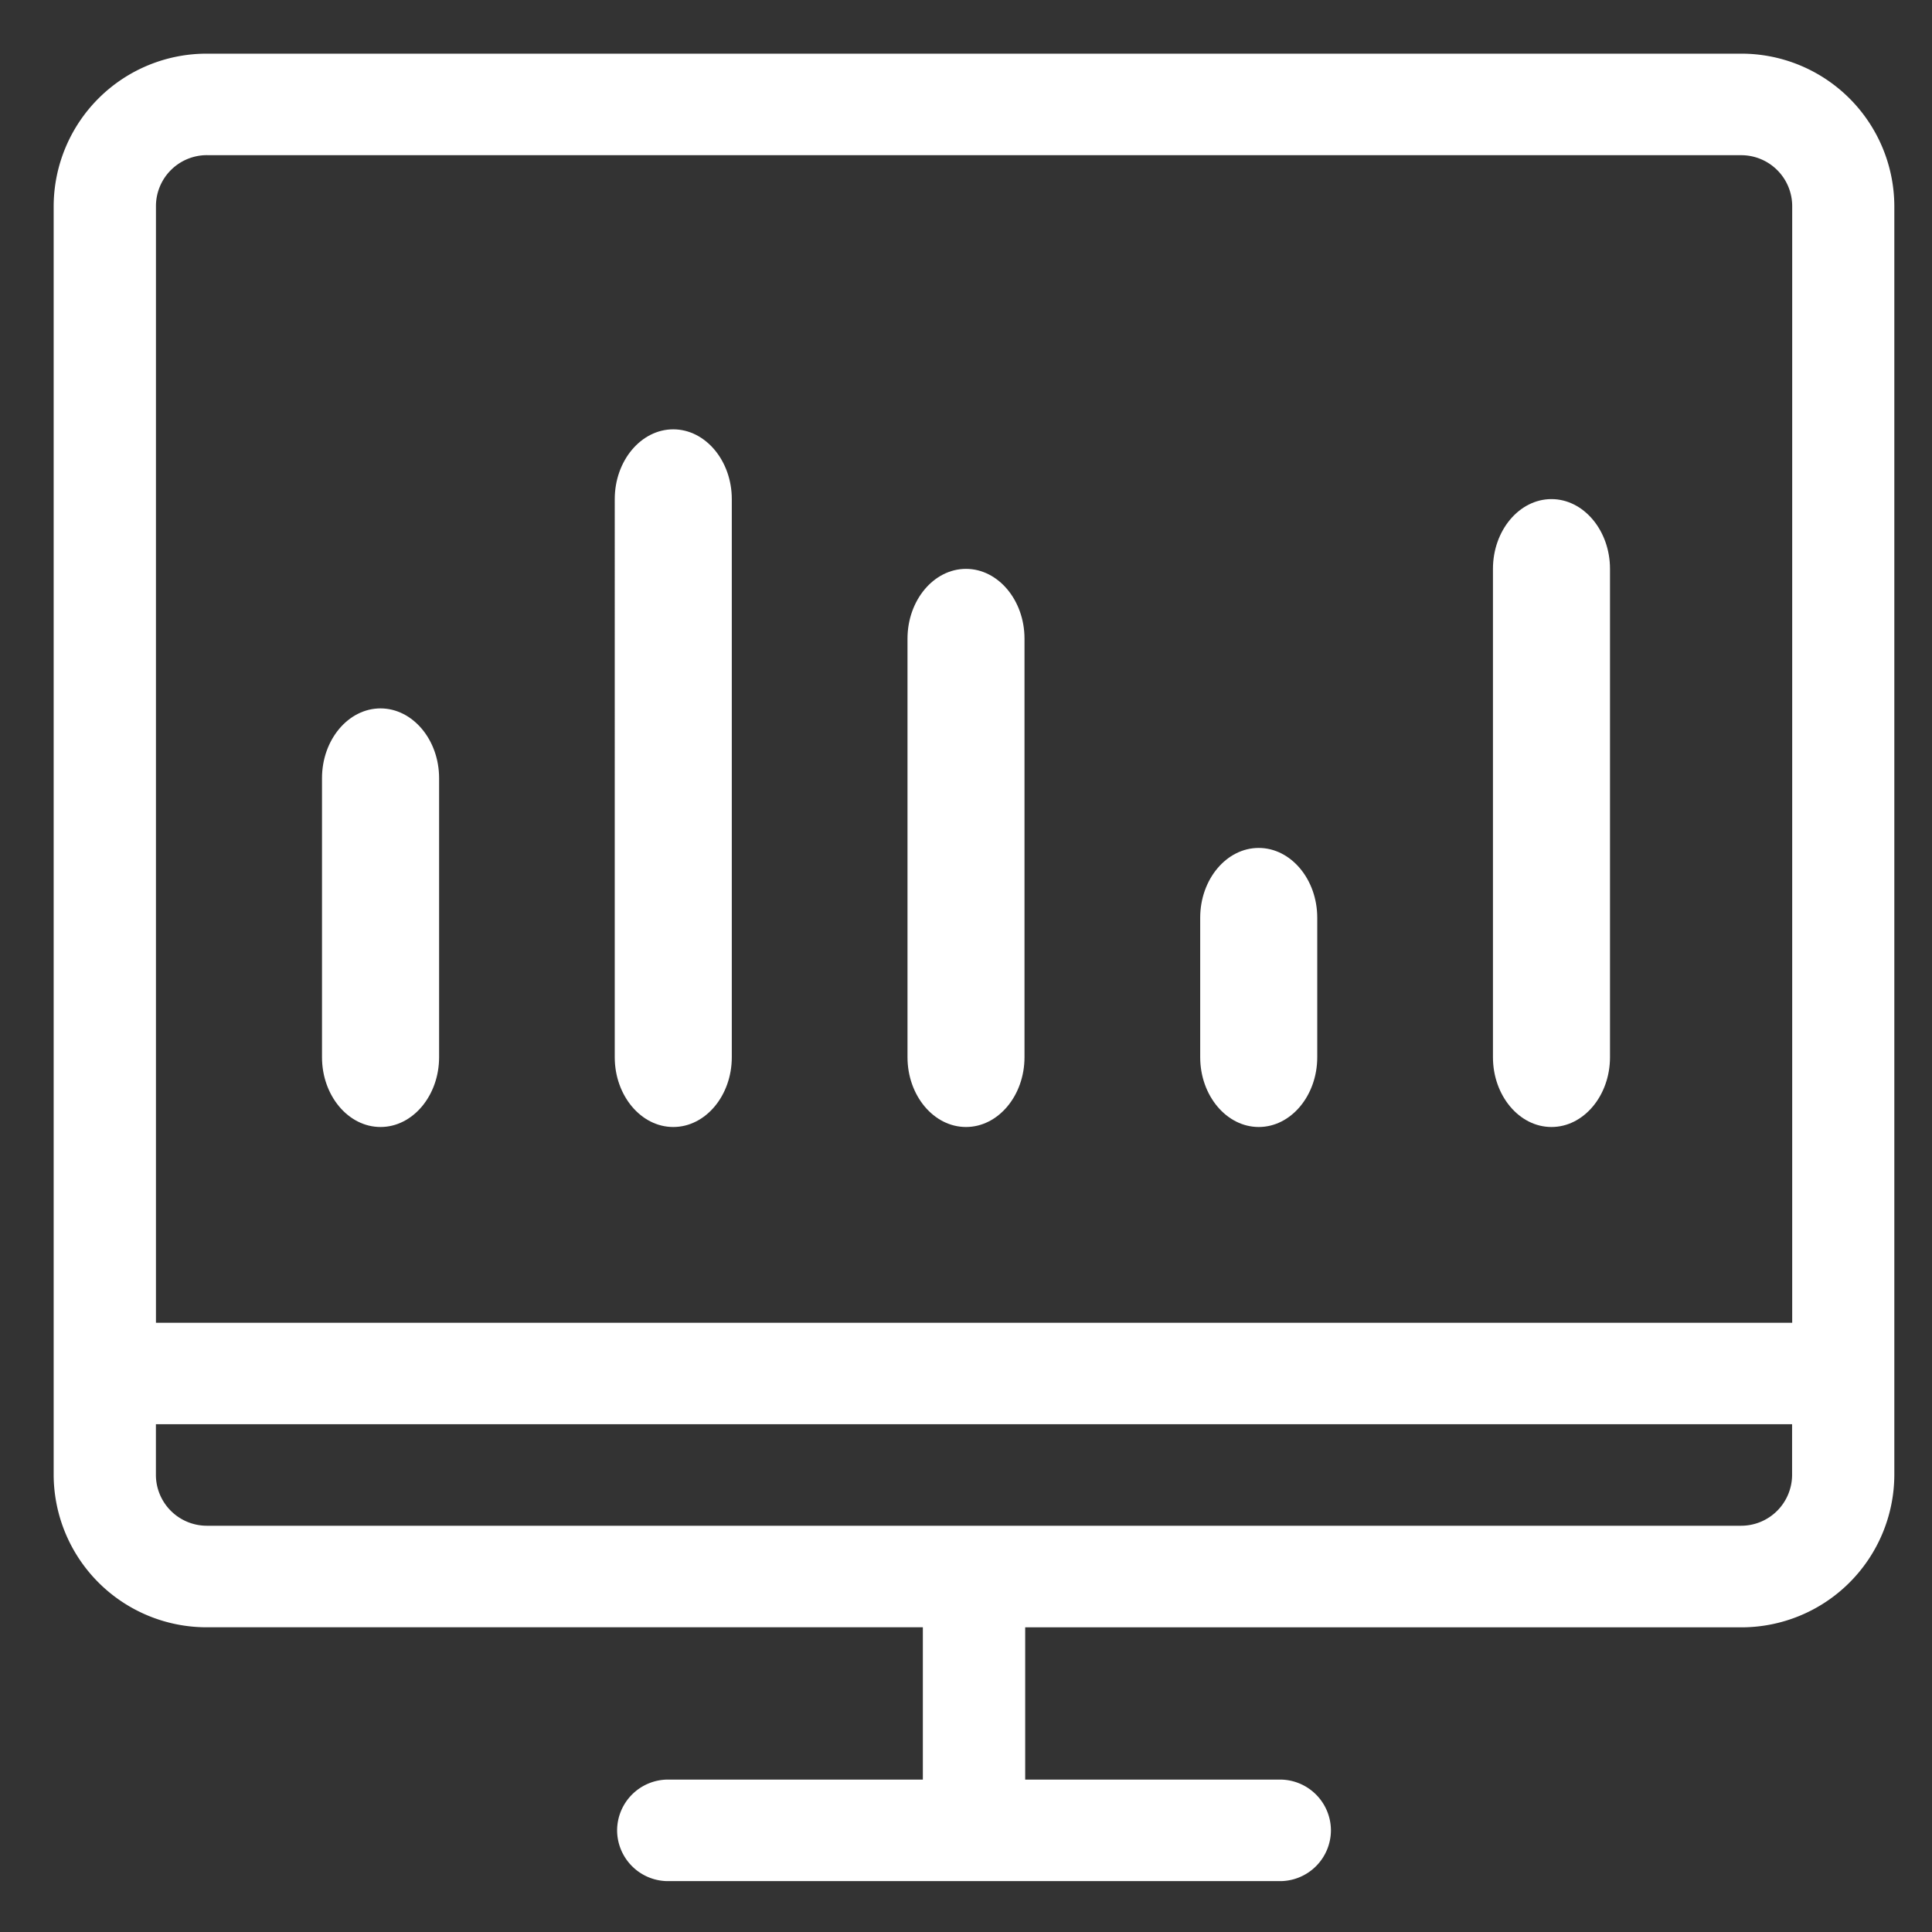
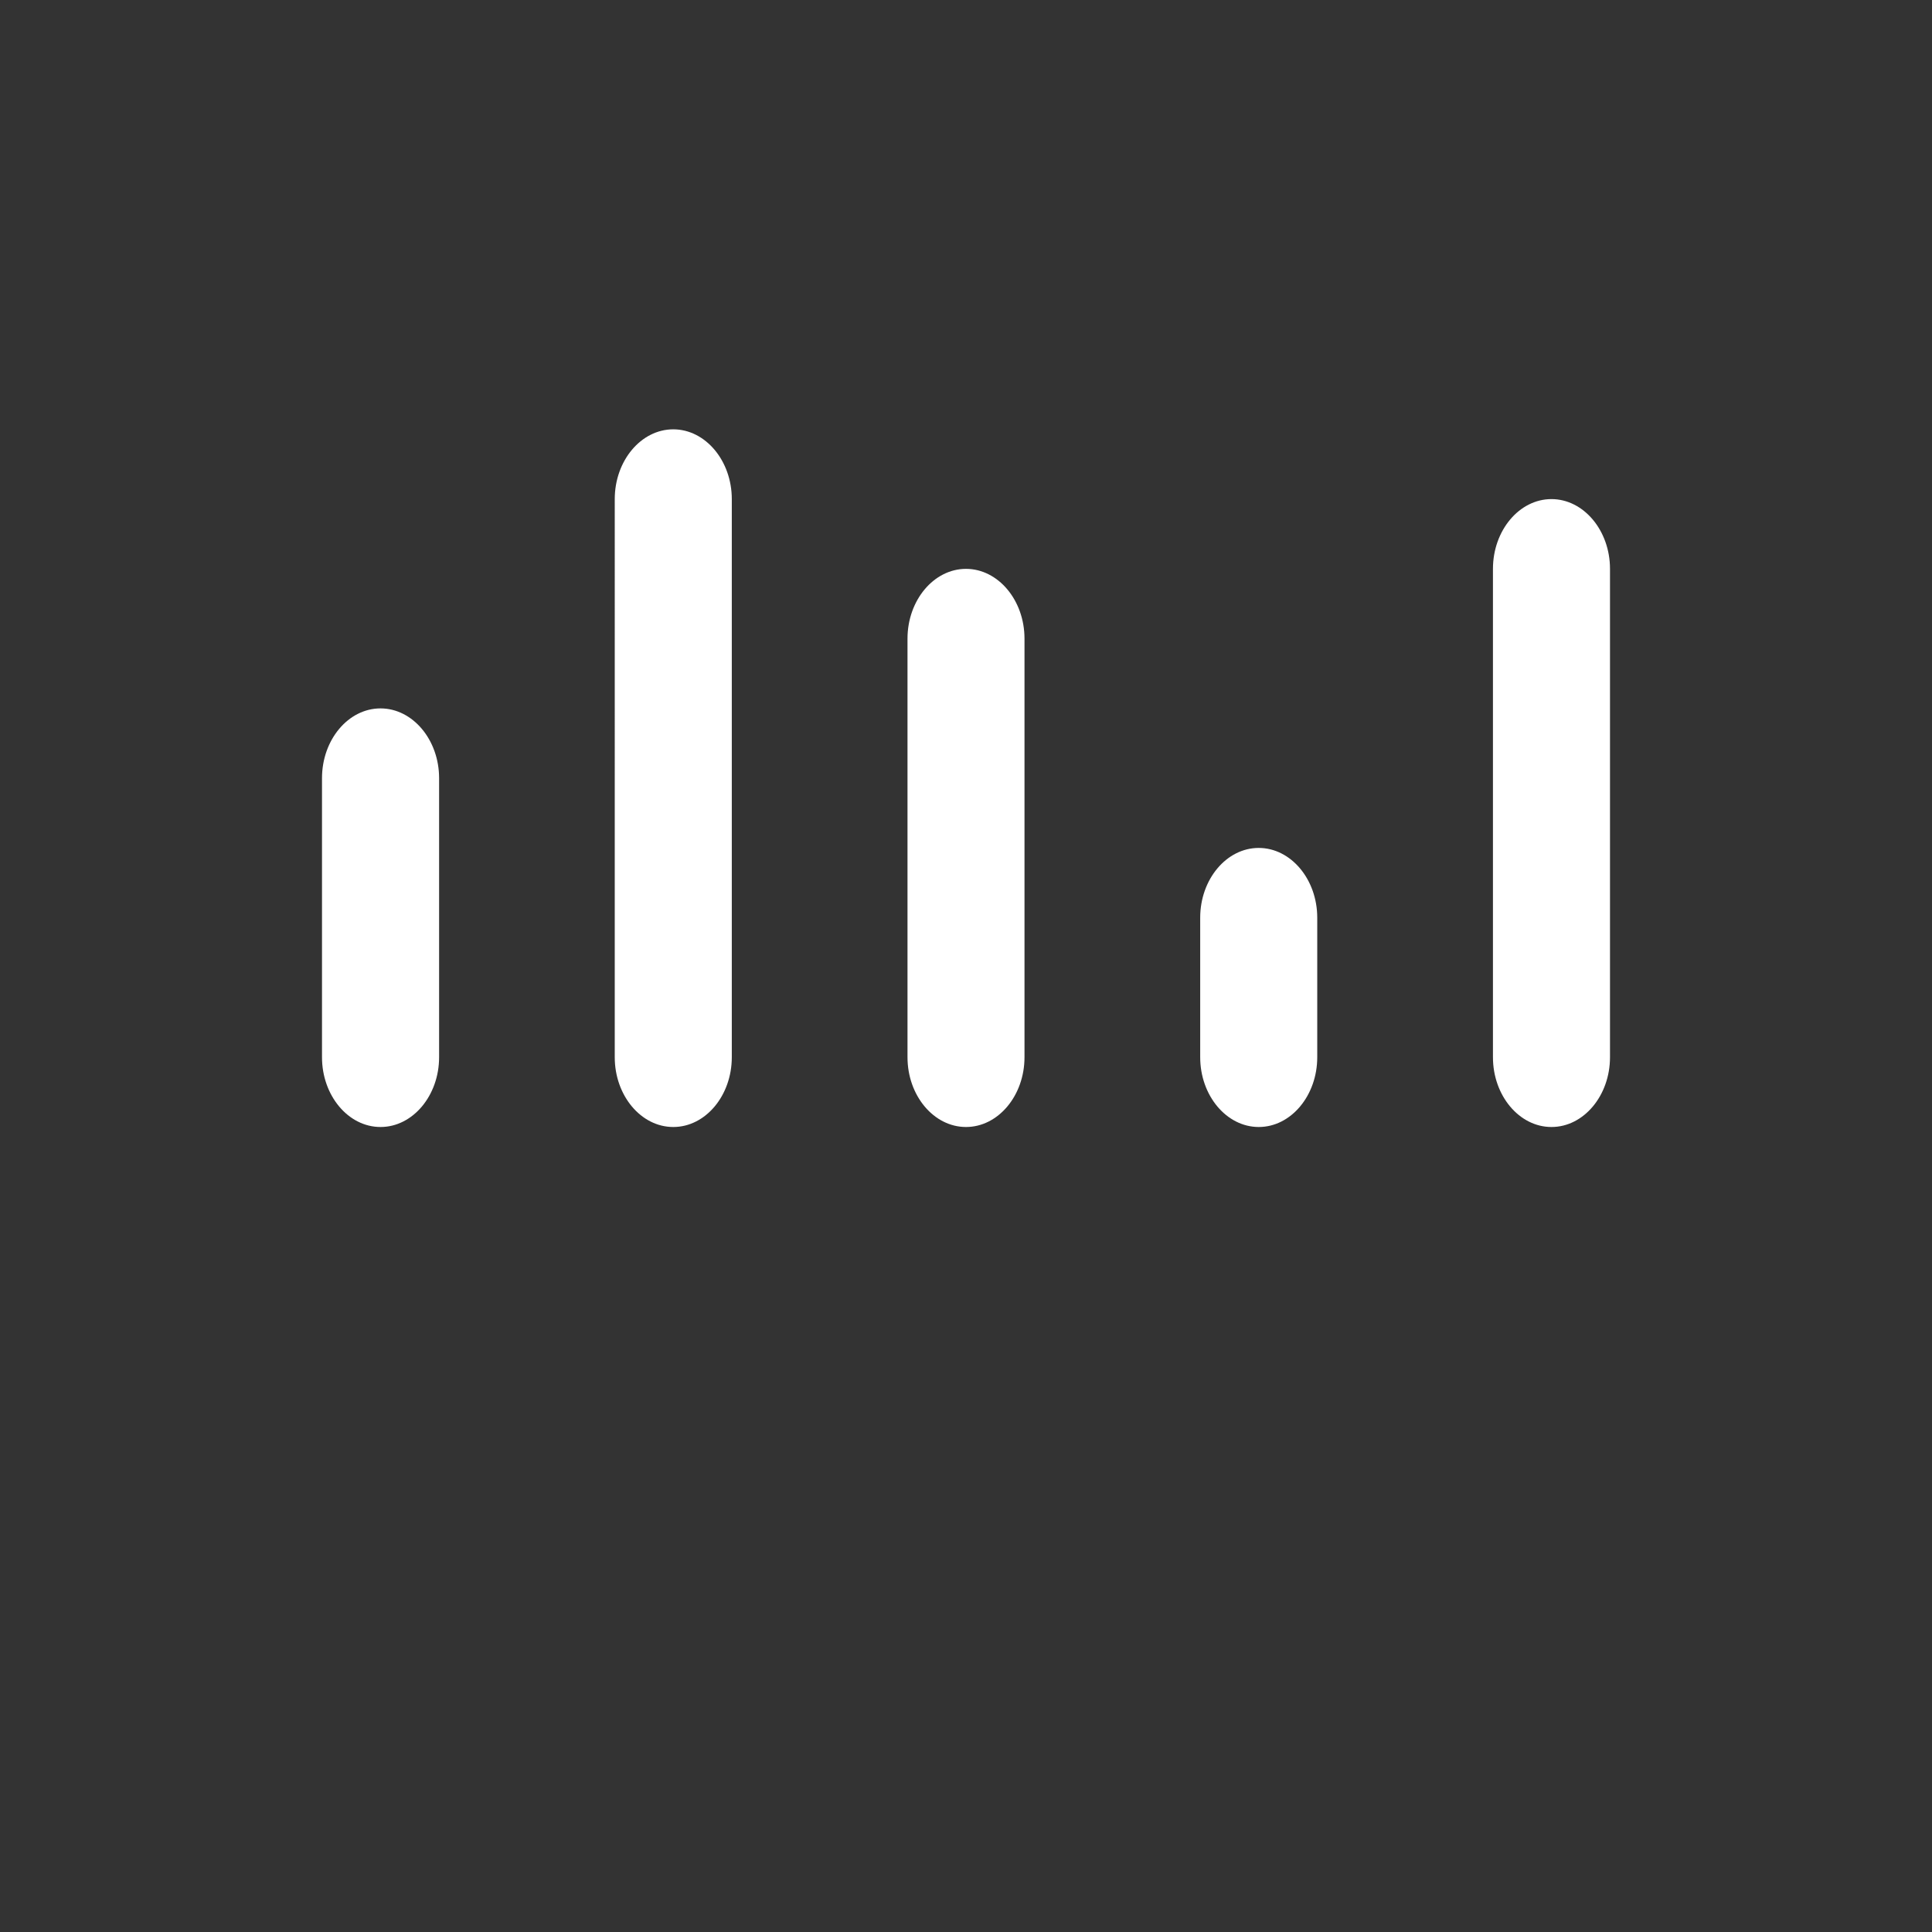
<svg xmlns="http://www.w3.org/2000/svg" t="1746778912901" class="icon" viewBox="0 0 1024 1024" version="1.1" p-id="114238" width="20" height="20">
  <rect x="0" y="0" width="1024" height="1024" fill="#333333" stroke="none" />
  <path d="M201.671 597.333C184.604 597.333 170.667 580.693 170.667 560.356v-147.911c0-20.338 13.938-36.978 31.004-36.978 17.067 0 31.061 16.64 31.061 36.978v147.911c0 20.338-13.966 36.978-31.033 36.978z m155.164 0c-17.067 0-31.004-16.64-31.004-36.978V264.533c0-20.338 13.938-36.978 31.004-36.978 17.067 0 31.033 16.64 31.033 36.978v295.822c0 20.338-13.938 36.978-31.004 36.978zM512 597.333c-17.067 0-31.004-16.64-31.004-36.978v-221.867c0-20.338 13.938-36.978 31.004-36.978 17.067 0 31.004 16.64 31.004 36.978v221.867c0 20.338-13.938 36.978-31.004 36.978z m155.164 0c-17.067 0-31.033-16.64-31.033-36.978v-73.956c0-20.338 13.938-36.978 31.004-36.978 17.067 0 31.033 16.64 31.033 36.978v73.956c0 20.338-13.938 36.978-31.004 36.978z m155.136 0c-17.067 0-31.004-16.64-31.004-36.978v-258.844c0-20.338 13.938-36.978 31.004-36.978 17.067 0 31.033 16.64 31.033 36.978v258.844c0 20.338-13.938 36.978-31.004 36.978z" fill="#ffffff" p-id="114239" />
-   <path d="M922.738 28.444H109.767A81.067 81.067 0 0 0 28.444 109.17v672.626a81.067 81.067 0 0 0 81.294 80.697h379.392v80.725h-135.481a27.022 27.022 0 0 0-26.567 26.908 27.022 27.022 0 0 0 26.567 26.908h325.205a27.022 27.022 0 0 0 26.567-26.908 27.022 27.022 0 0 0-26.567-26.908h-135.481v-80.697H922.738a81.067 81.067 0 0 0 81.294-80.725V109.17A81.067 81.067 0 0 0 922.738 28.444zM109.767 82.261h813.028a27.022 27.022 0 0 1 27.108 26.908v591.929H82.66V109.141a27.022 27.022 0 0 1 27.079-26.908zM922.766 808.676H109.739a27.022 27.022 0 0 1-27.108-26.908v-26.908h867.214v26.908a27.022 27.022 0 0 1-27.079 26.908z" fill="#ffffff" p-id="114240" />
</svg>